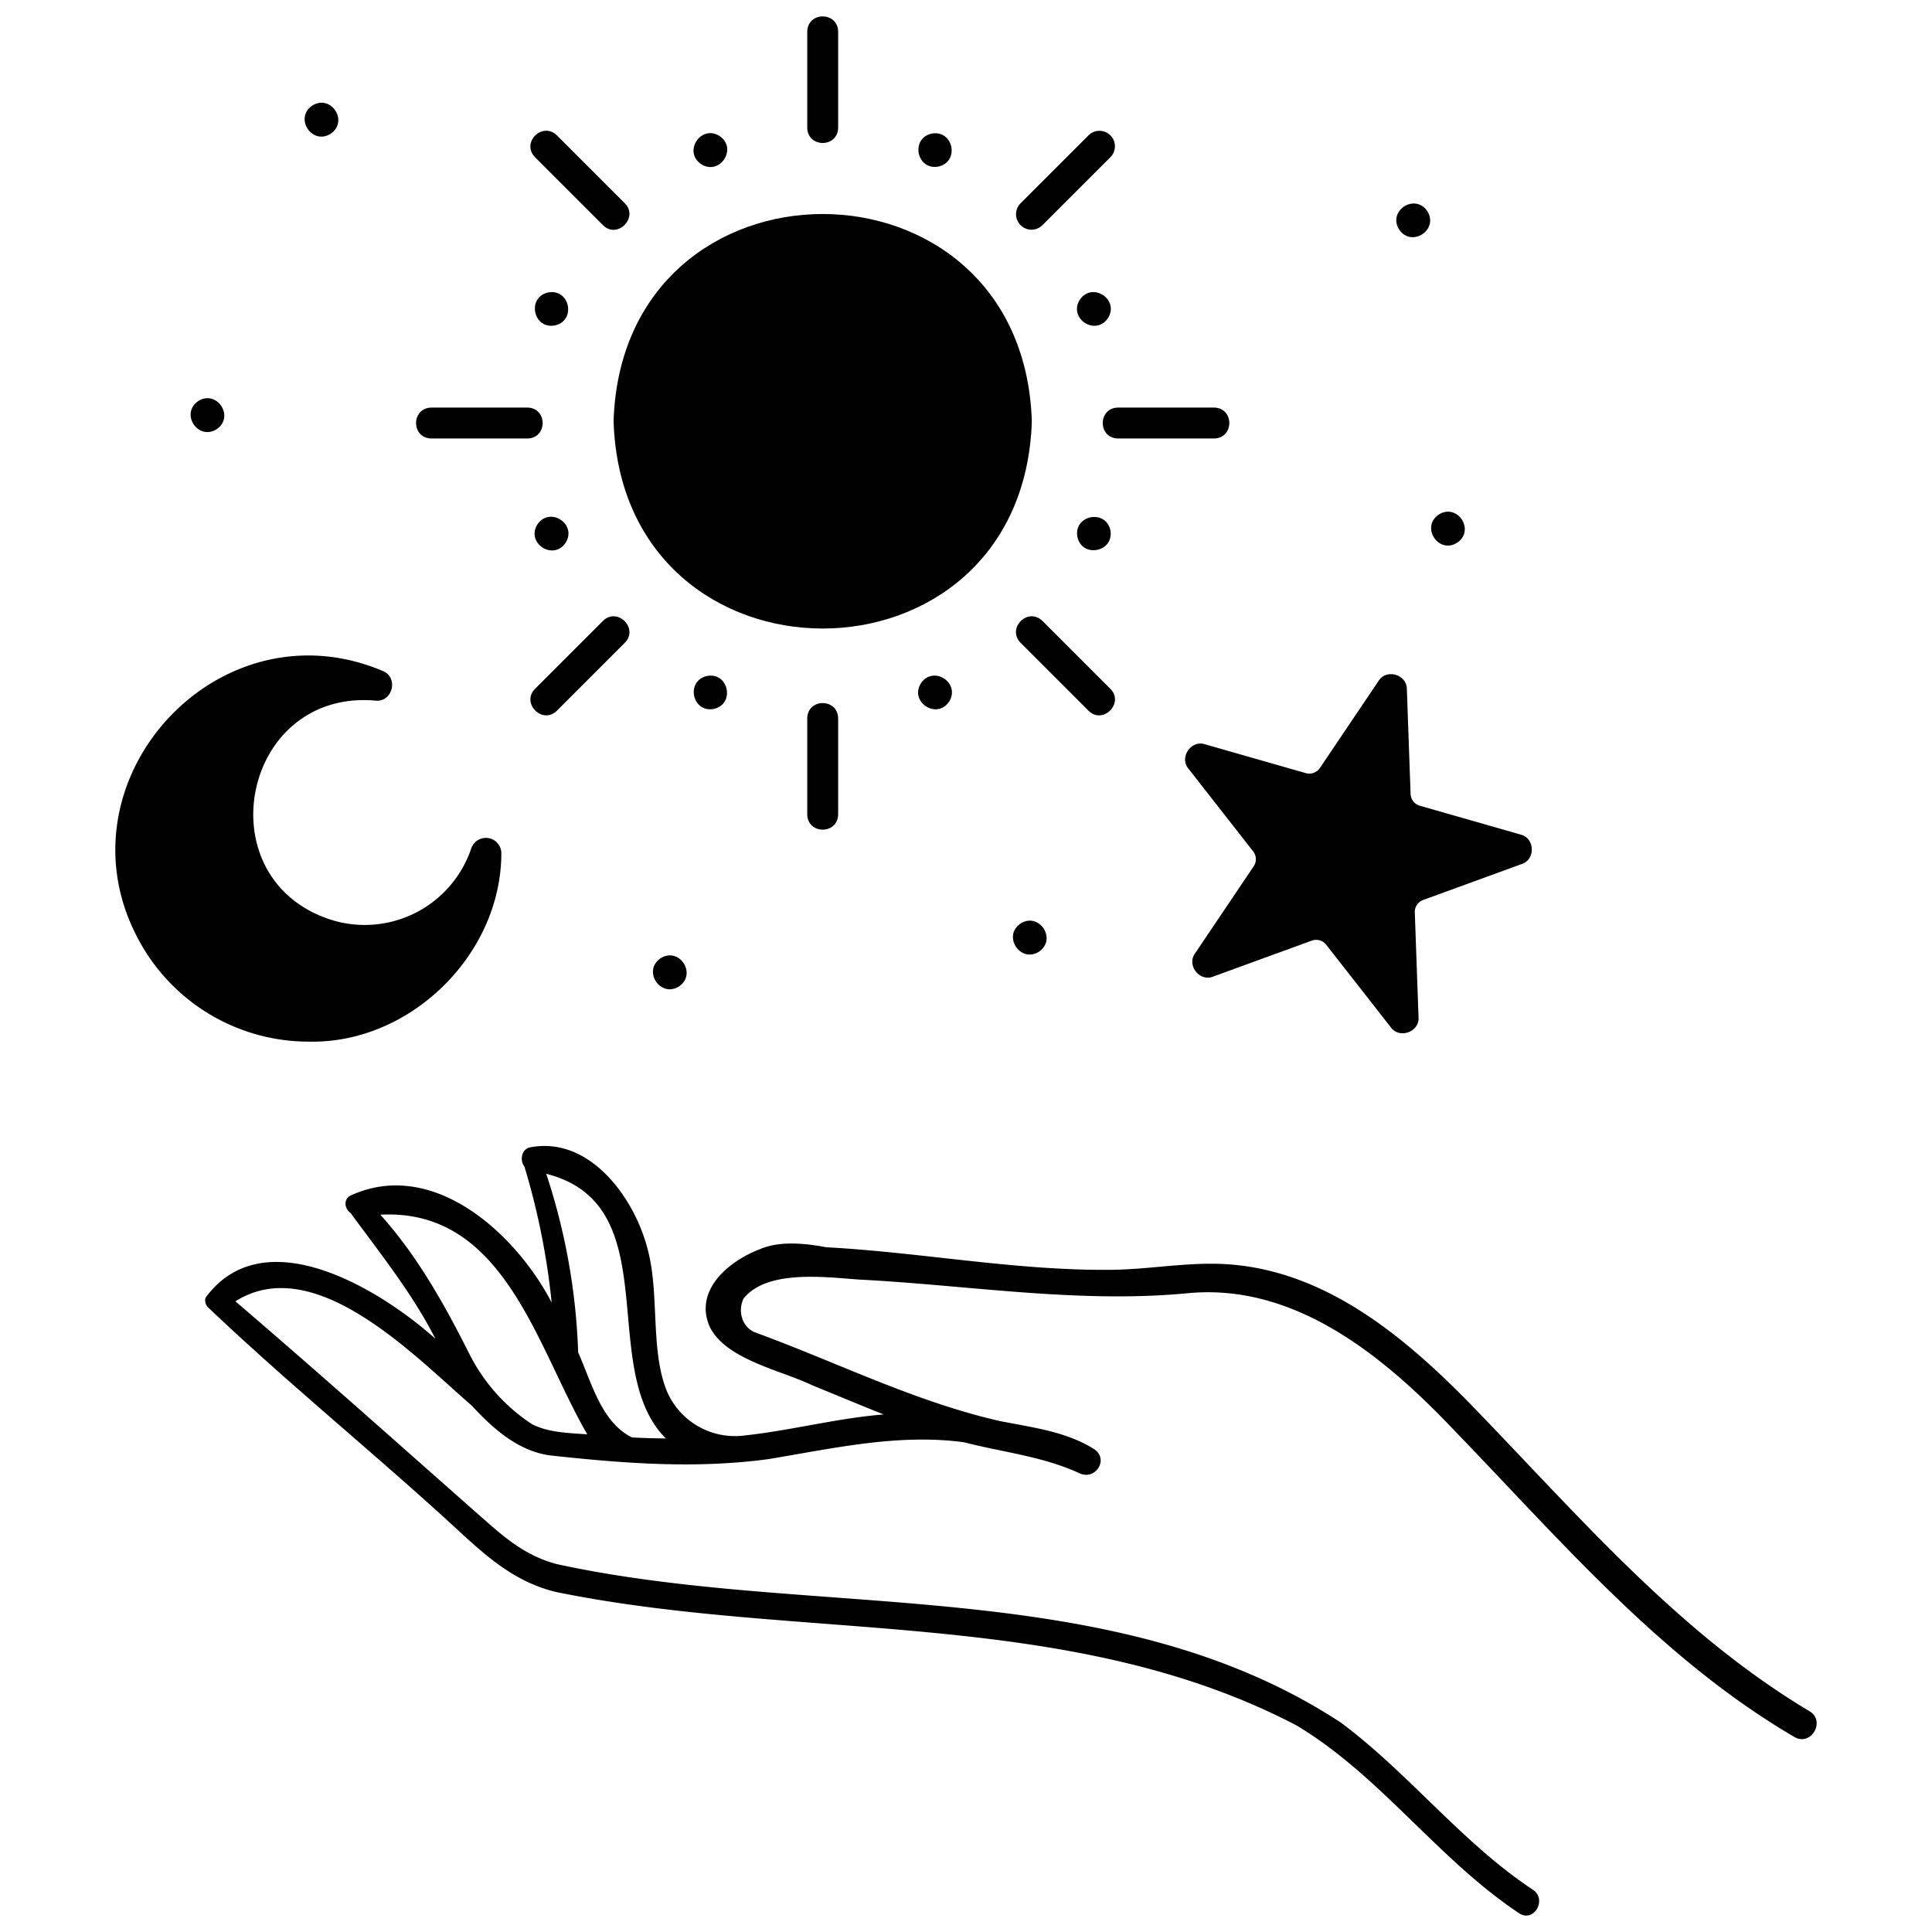
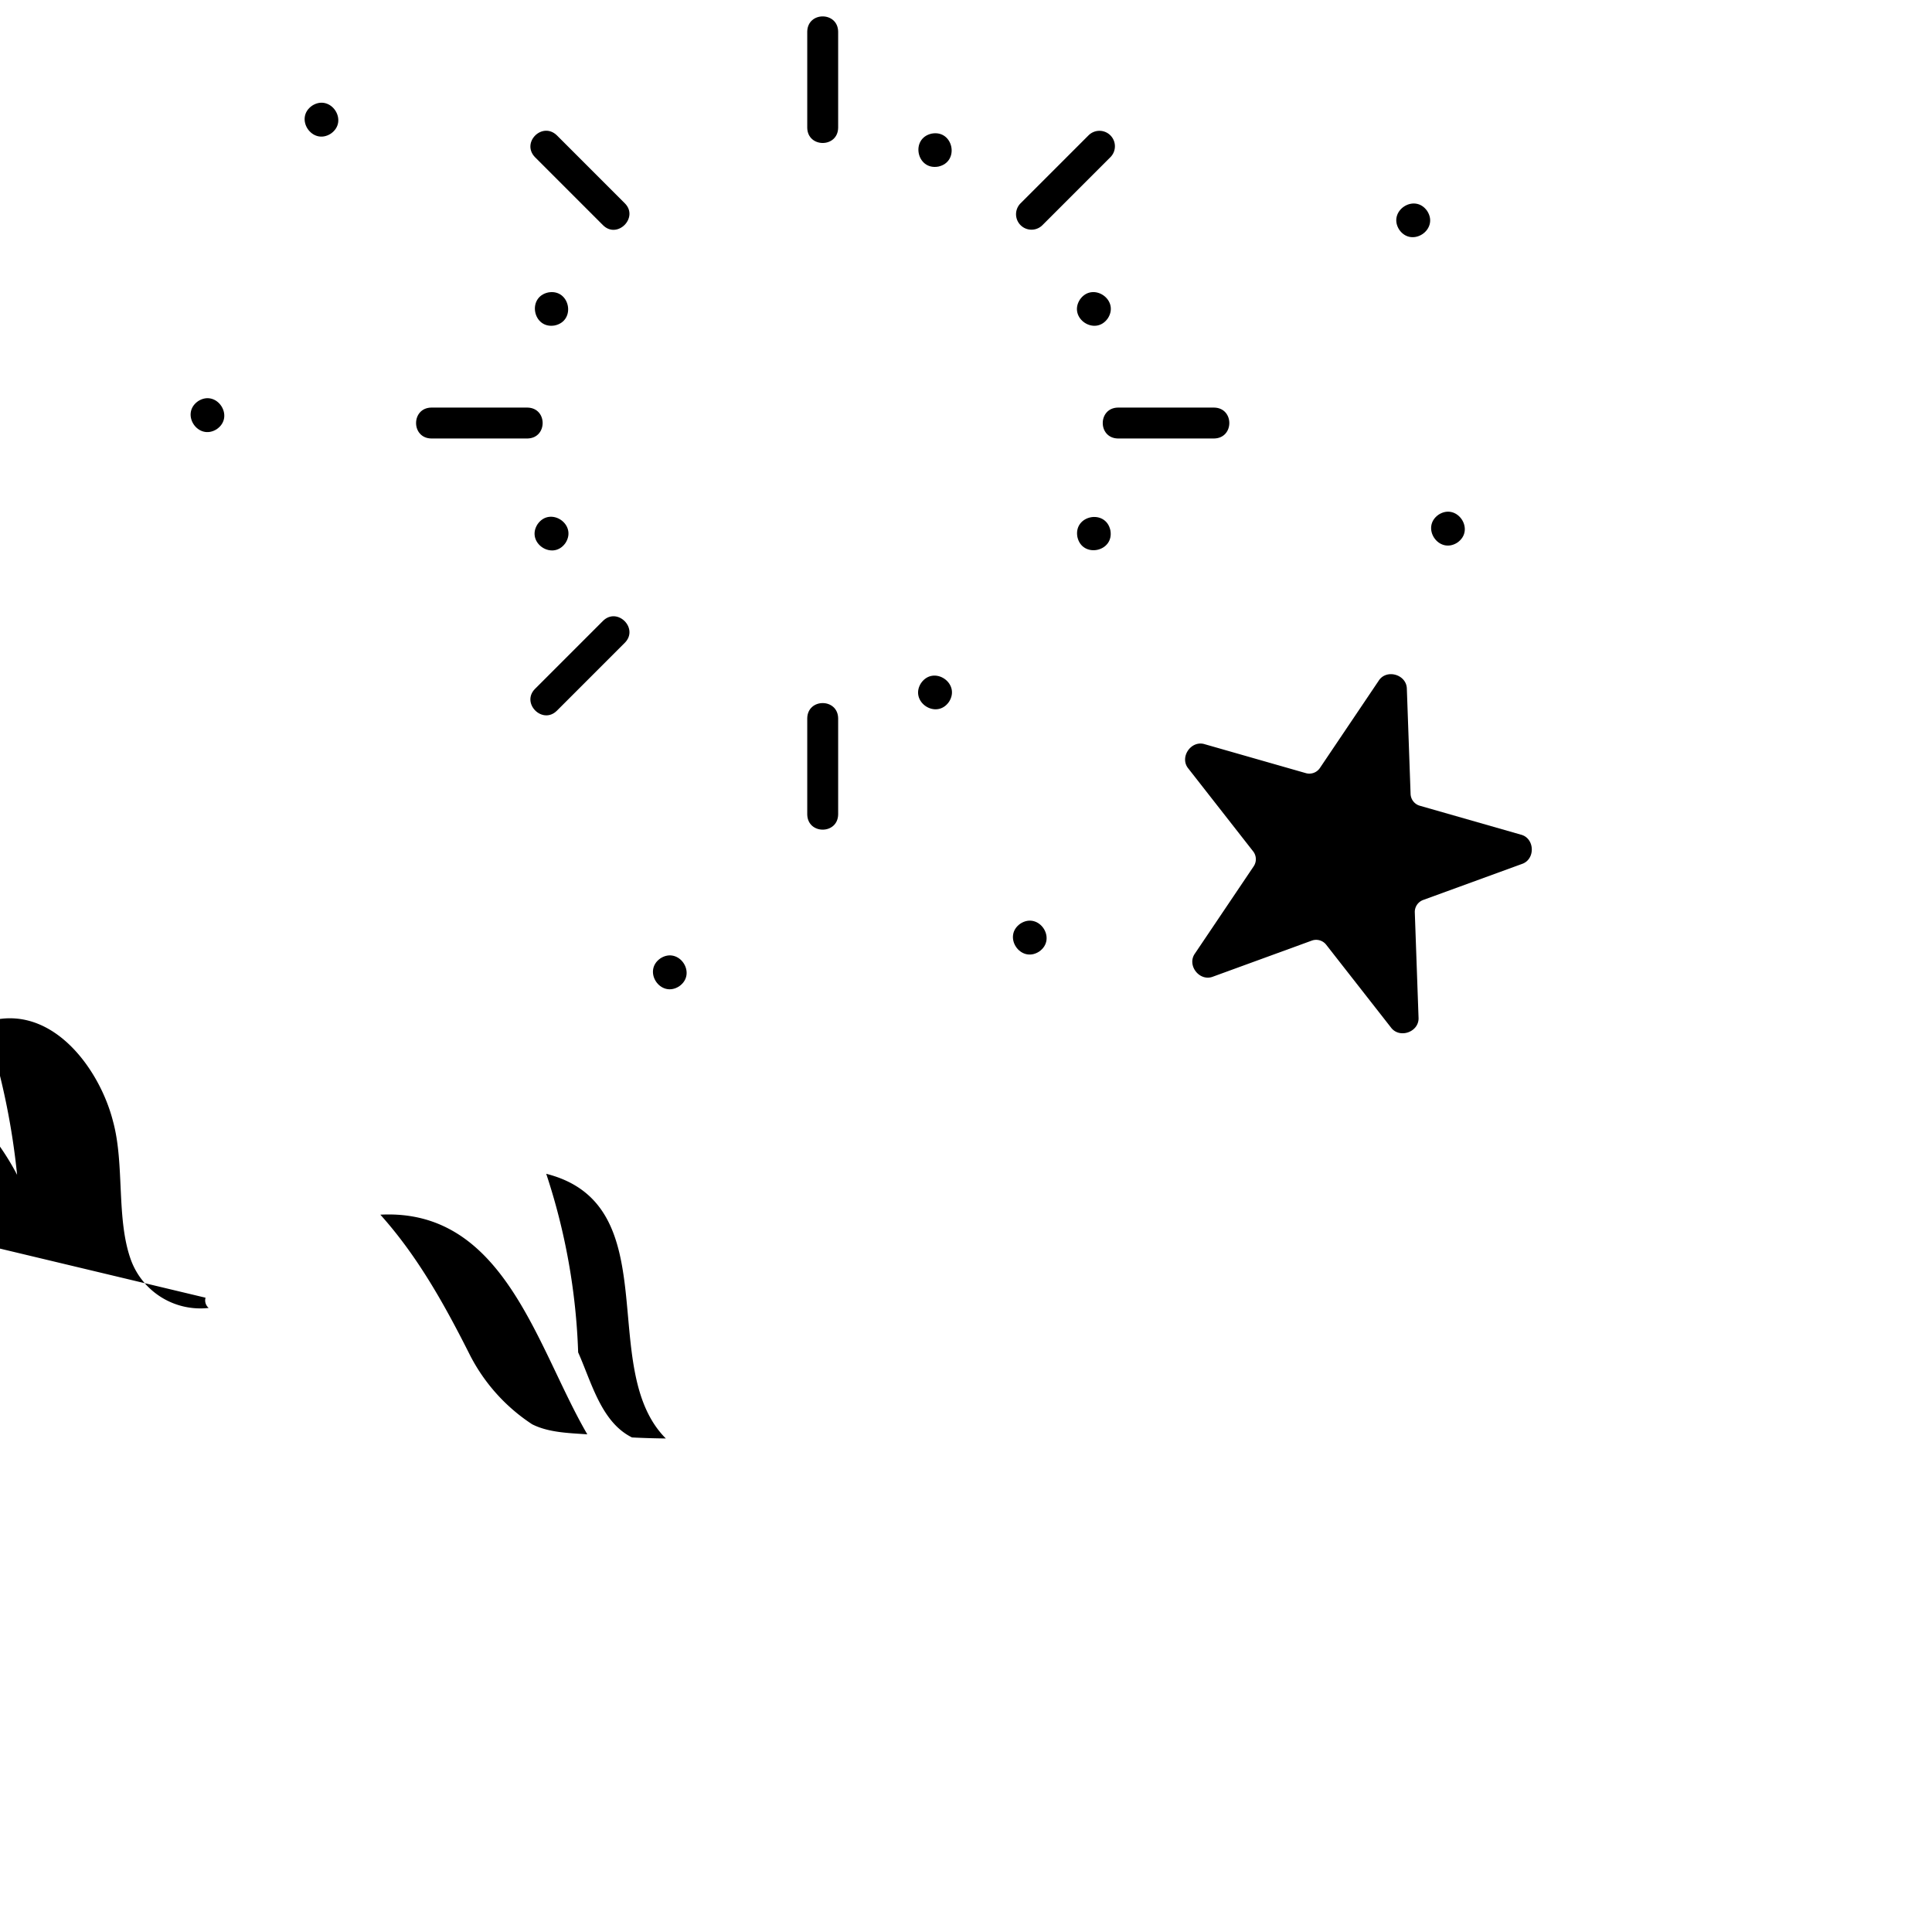
<svg xmlns="http://www.w3.org/2000/svg" id="element" height="512" viewBox="0 0 500 500" width="512">
-   <path d="m53.192 335.845a2.564 2.564 0 0 0 .814 2.65c19.719 18.748 40.849 35.98 60.987 54.272 8.979 8.156 16.757 16.315 28.913 19.239 63.393 12.947 132.622 3.673 191.645 34.537 21.718 13.016 36.564 34.628 57.609 48.613 3.787 2.516 7.326-3.588 3.557-6.085-18.412-12.2-32.012-30.08-49.665-43.234-59.37-39.009-136.508-26.56-203.02-41.062-7.173-1.907-12.342-5.892-17.81-10.711-21.716-19.136-43.308-38.462-65.3-57.282 20.632-13.024 46.58 14.381 61.177 27 5.309 5.748 12.226 12.165 21.129 12.97 18.654 2.013 36.886 3.384 55.6.873 16.75-2.765 33.585-6.66 50.653-4.372 10.032 2.6 20.379 3.637 29.892 8.029 4.211 1.944 7.738-3.765 3.687-6.308-7.306-4.586-16.226-5.586-24.511-7.253-21.778-5-41.871-15.1-62.889-22.814-3.6-1.237-4.819-5.55-3.225-8.854 6.065-7.551 21.131-5.523 29.825-4.906 28.284 1.442 56.554 6.218 84.886 3.561 28.106-2.83 51.357 16.6 69.483 35.751 27.347 28.292 53.409 58.972 87.768 79.074 4.3 2.521 8.169-4.122 3.9-6.672-32.988-19.7-58.146-48.752-84.516-76.132-17.631-18.5-38.792-37.435-65.45-39.493-10.492-.824-20.982 1.391-31.479 1.393-24.31.169-48.816-4.552-73.025-5.838-5.834-1.106-12.256-1.646-17.206.515-8.037 3.065-17.224 10.681-12.861 20.242 4.288 8.344 18.257 11.037 26.413 14.948 6.155 2.5 12.309 5.1 18.514 7.562-12.23.988-24.159 4.2-36.339 5.482a19.147 19.147 0 0 1 -20.073-12.29c-3.928-10.666-1.623-24.828-4.677-35.978-3.3-13.06-14.854-29.308-30.386-26.341-2.26.432-2.749 3.385-1.5 4.951a185.964 185.964 0 0 1 7.057 35.21c-9.246-17.79-30.661-37.506-52.057-27.682-1.922.981-1.514 3.488 0 4.485 7.744 10.577 15.96 20.791 21.961 32.554-14.582-12.997-44.431-31.103-59.481-10.604zm88.17-32.069c31.6 7.989 12.872 50.395 30.955 68.5-2.922-.035-5.843-.11-8.761-.27-7.935-3.935-10.413-14.117-13.93-22.013a164.066 164.066 0 0 0 -8.264-46.217zm-42.93 10.581c32.155-1.671 40.44 34.356 53.563 56.848-4.727-.337-9.976-.434-14.272-2.6a47 47 0 0 1 -16.02-17.755c-6.49-12.905-13.514-25.633-23.271-36.493z" />
-   <path d="m267.037 109.024c-2.276-71.526-105.98-71.509-108.245 0 2.276 71.526 105.98 71.51 108.245 0z" />
-   <path d="m181.425 42.464c4.814 3.1 9.544-3.982 4.838-7.242-4.813-3.099-9.543 3.978-4.838 7.242z" />
+   <path d="m53.192 335.845a2.564 2.564 0 0 0 .814 2.65a19.147 19.147 0 0 1 -20.073-12.29c-3.928-10.666-1.623-24.828-4.677-35.978-3.3-13.06-14.854-29.308-30.386-26.341-2.26.432-2.749 3.385-1.5 4.951a185.964 185.964 0 0 1 7.057 35.21c-9.246-17.79-30.661-37.506-52.057-27.682-1.922.981-1.514 3.488 0 4.485 7.744 10.577 15.96 20.791 21.961 32.554-14.582-12.997-44.431-31.103-59.481-10.604zm88.17-32.069c31.6 7.989 12.872 50.395 30.955 68.5-2.922-.035-5.843-.11-8.761-.27-7.935-3.935-10.413-14.117-13.93-22.013a164.066 164.066 0 0 0 -8.264-46.217zm-42.93 10.581c32.155-1.671 40.44 34.356 53.563 56.848-4.727-.337-9.976-.434-14.272-2.6a47 47 0 0 1 -16.02-17.755c-6.49-12.905-13.514-25.633-23.271-36.493z" />
  <path d="m238.364 176.786c-3.1 4.814 3.981 9.544 7.241 4.839 3.095-4.814-3.981-9.544-7.241-4.839z" />
  <path d="m286.716 82.373c3.1-4.813-3.981-9.543-7.241-4.838-3.099 4.813 3.981 9.543 7.241 4.838z" />
  <path d="m139.112 135.675c-3.1 4.813 3.981 9.544 7.242 4.838 3.099-4.813-3.982-9.543-7.242-4.838z" />
  <path d="m241.135 34.572c-5.595 1.212-3.933 9.563 1.7 8.542 5.594-1.214 3.932-9.564-1.7-8.542z" />
-   <path d="m183 174.934c-5.595 1.213-3.934 9.564 1.7 8.542 5.589-1.212 3.927-9.563-1.7-8.542z" />
  <path d="m278.825 138.944c1.212 5.595 9.563 3.933 8.542-1.7-1.213-5.595-9.567-3.932-8.542 1.7z" />
  <path d="m143.582 84.225c5.6-1.212 3.934-9.564-1.7-8.542-5.594 1.217-3.932 9.564 1.7 8.542z" />
  <path d="m208.914 8.19v24.87c.088 5.251 7.911 5.263 8 0v-24.87c-.087-5.25-7.914-5.263-8 0z" />
  <path d="m208.914 185.9v24.87c.088 5.251 7.911 5.263 8 0v-24.87c-.087-5.249-7.914-5.262-8 0z" />
  <path d="m314.205 113.481c5.251-.088 5.263-7.911 0-8h-24.871c-5.25.087-5.263 7.91 0 8z" />
  <path d="m111.623 113.481h24.871c5.251-.088 5.263-7.911 0-8h-24.871c-5.25.087-5.263 7.91 0 8z" />
  <path d="m287.366 35.028a4 4 0 0 0 -5.657 0l-17.586 17.587a4 4 0 0 0 5.657 5.657l17.586-17.586a4 4 0 0 0 0-5.658z" />
  <path d="m144.12 183.932 17.586-17.586c3.677-3.709-1.938-9.343-5.658-5.657l-17.586 17.586c-3.678 3.71 1.938 9.343 5.658 5.657z" />
-   <path d="m281.709 183.932c3.707 3.71 9.331-1.978 5.657-5.657l-17.586-17.586c-3.774-3.649-9.316 1.871-5.657 5.657z" />
  <path d="m144.12 35.028c-3.773-3.648-9.317 1.87-5.657 5.658l17.585 17.586c3.707 3.71 9.332-1.978 5.657-5.657z" />
-   <path d="m79.96 269.574c26.063.572 49.656-22.335 49.788-48.625a4 4 0 0 0 -7.789-1.38 29.088 29.088 0 0 1 -35.7 18.648c-33.485-10.133-23.861-59.908 10.876-56.9 4.479.5 6.1-6 1.916-7.675-43.018-18.2-85.563 29.206-62.909 70.067a49.931 49.931 0 0 0 43.818 25.865z" />
  <path d="m368.319 232.911 25.533-9.312c3.563-1.172 3.392-6.689-.271-7.6l-26.13-7.474a3.3 3.3 0 0 1 -2.393-3.06l-.966-27.161c-.016-3.75-5.312-5.3-7.315-2.093l-15.184 22.542a3.3 3.3 0 0 1 -3.65 1.331l-26.13-7.474c-3.572-1.148-6.675 3.419-4.25 6.311l16.746 21.405a3.3 3.3 0 0 1 .139 3.882l-15.184 22.542c-2.2 3.049 1.192 7.4 4.688 5.993l25.533-9.313a3.3 3.3 0 0 1 3.735 1.069l16.747 21.401c2.231 3.032 7.406 1.154 7.148-2.607l-.966-27.162a3.3 3.3 0 0 1 2.17-3.22z" />
  <path d="m51.269 103.818c-4.7 3.262.026 10.341 4.839 7.242 4.705-3.26-.027-10.341-4.839-7.242z" />
  <path d="m80.776 27.348c-4.7 3.262.026 10.341 4.839 7.242 4.705-3.261-.027-10.341-4.839-7.242z" />
  <path d="m170.92 248.019c-4.7 3.261.026 10.341 4.839 7.242 4.705-3.261-.026-10.341-4.839-7.242z" />
  <path d="m264.082 239.03c-4.7 3.261.027 10.341 4.839 7.242 4.705-3.261-.021-10.341-4.839-7.242z" />
  <path d="m362.119 59.446c3.261 4.7 10.341-.026 7.241-4.839-3.26-4.707-10.341.027-7.241 4.839z" />
  <path d="m372.313 133.188c-4.706 3.262.026 10.341 4.839 7.242 4.705-3.261-.027-10.341-4.839-7.242z" />
</svg>